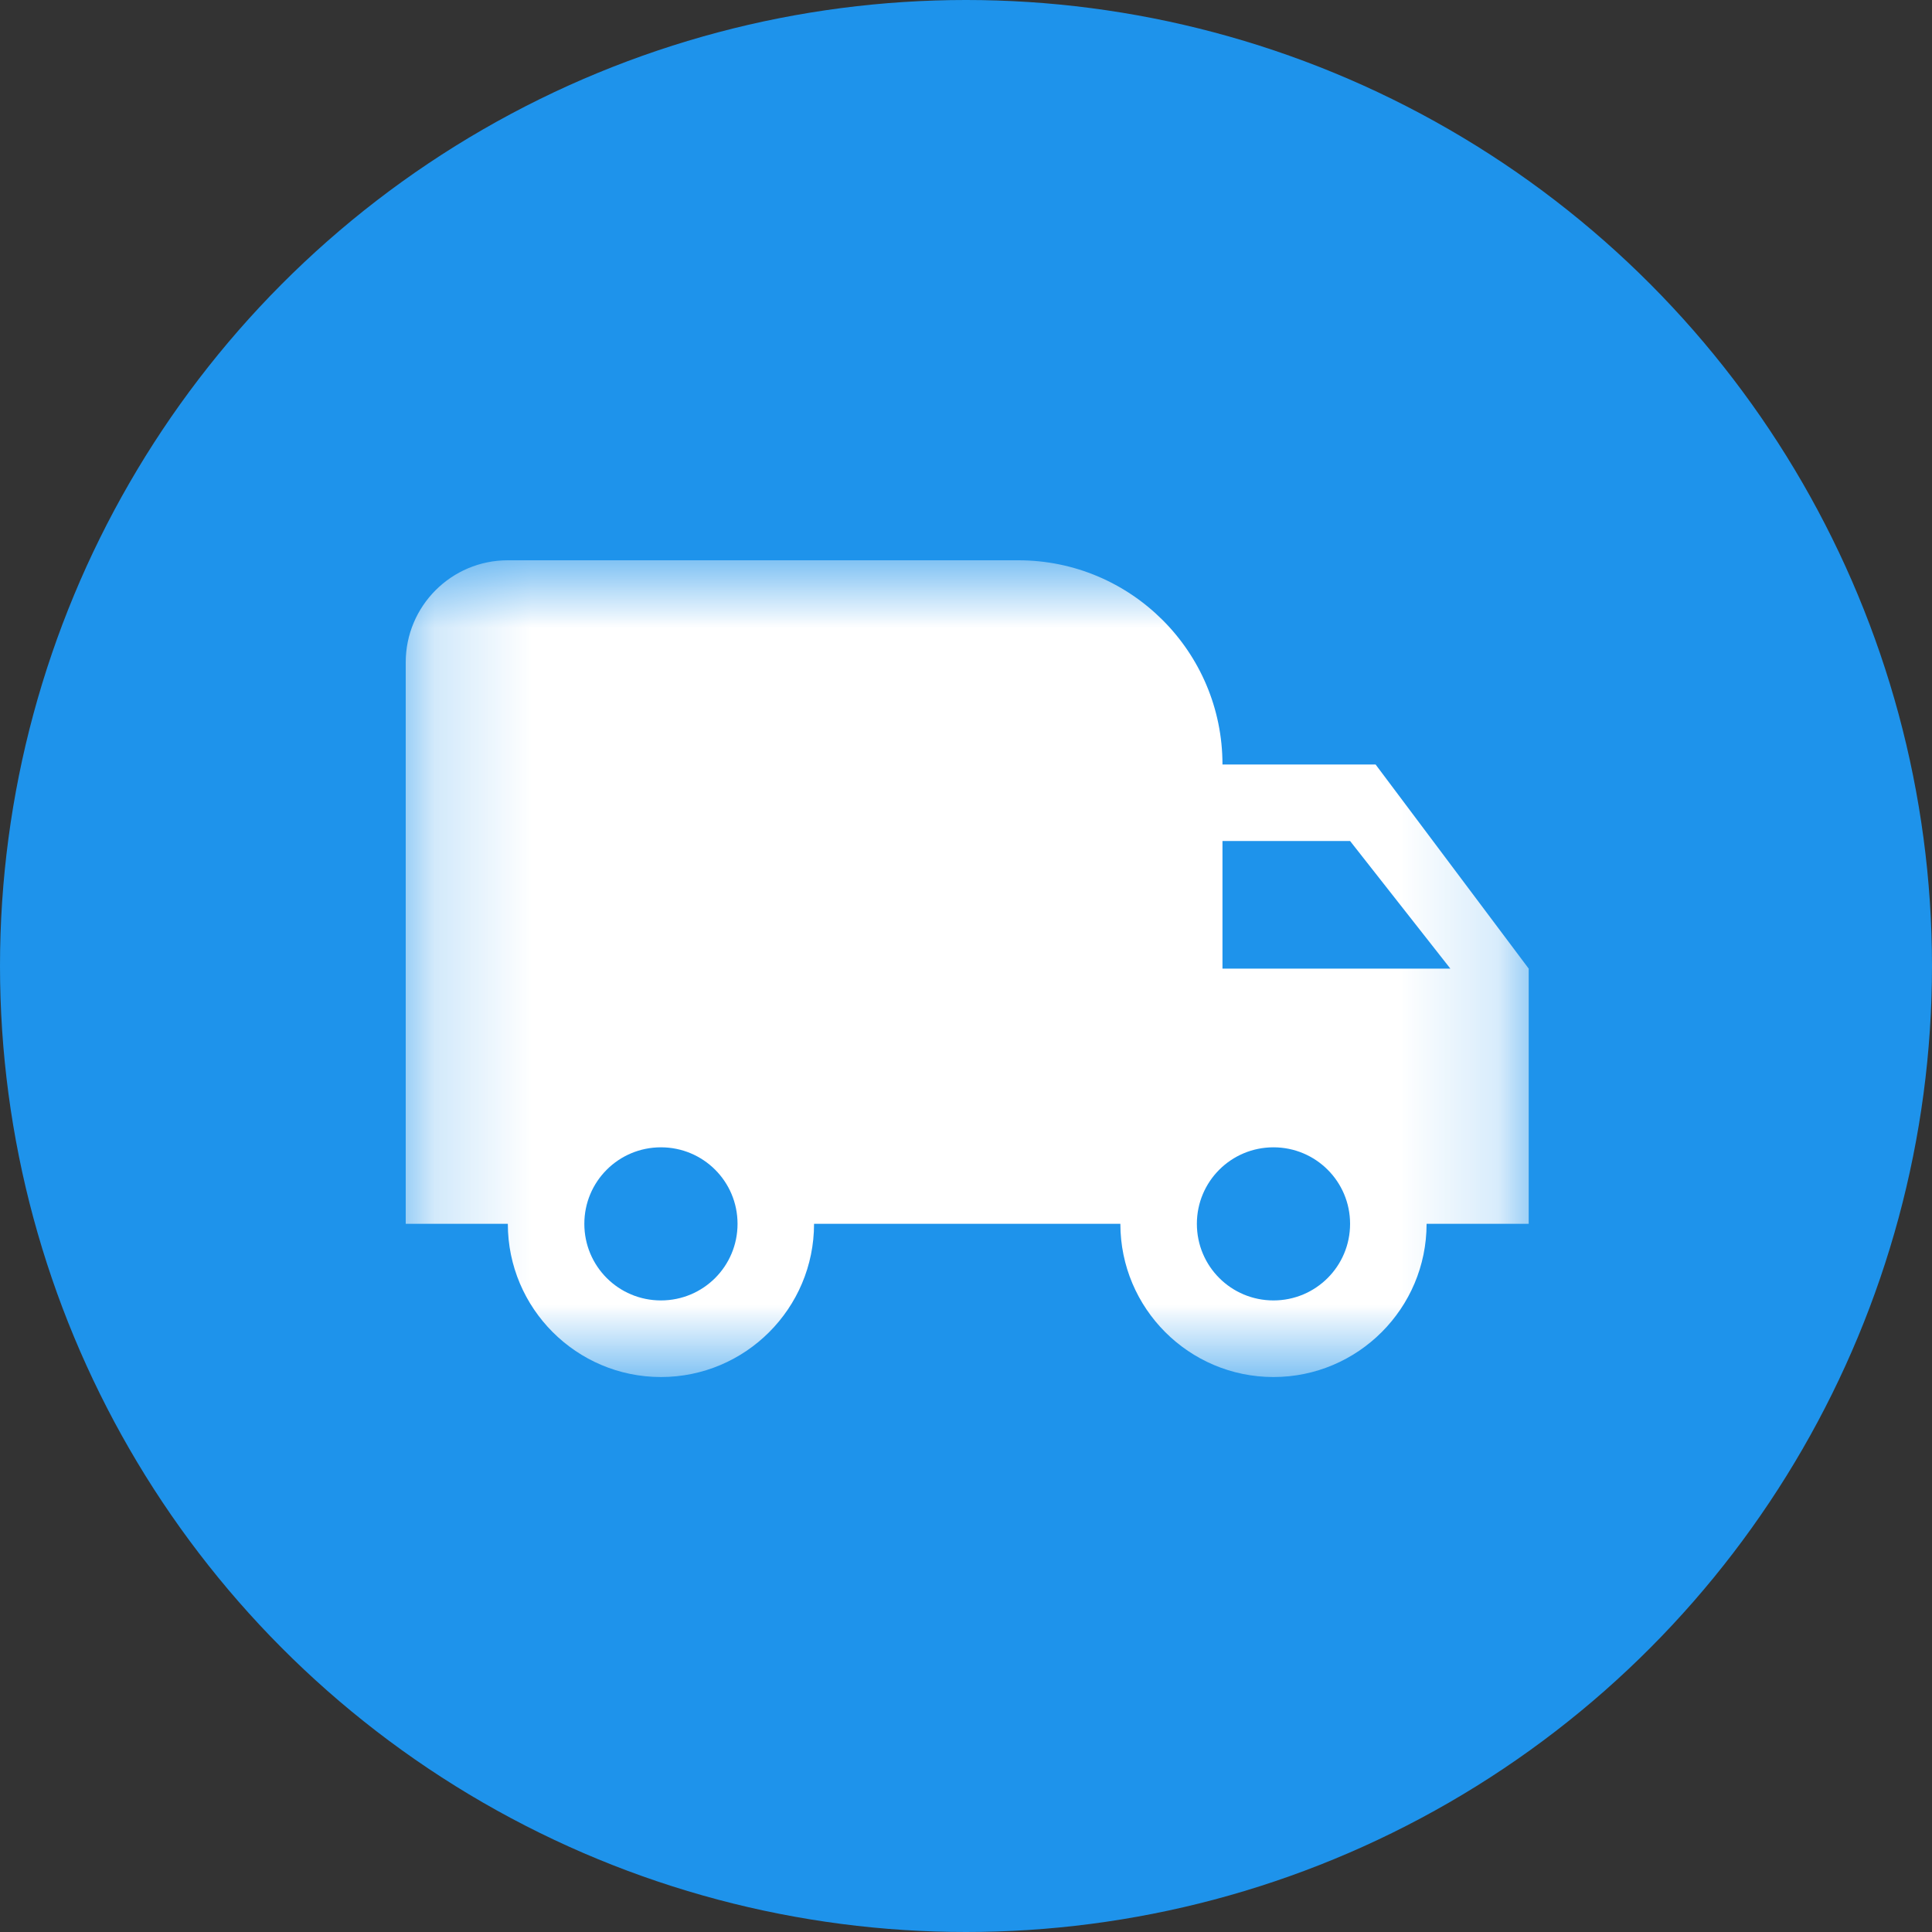
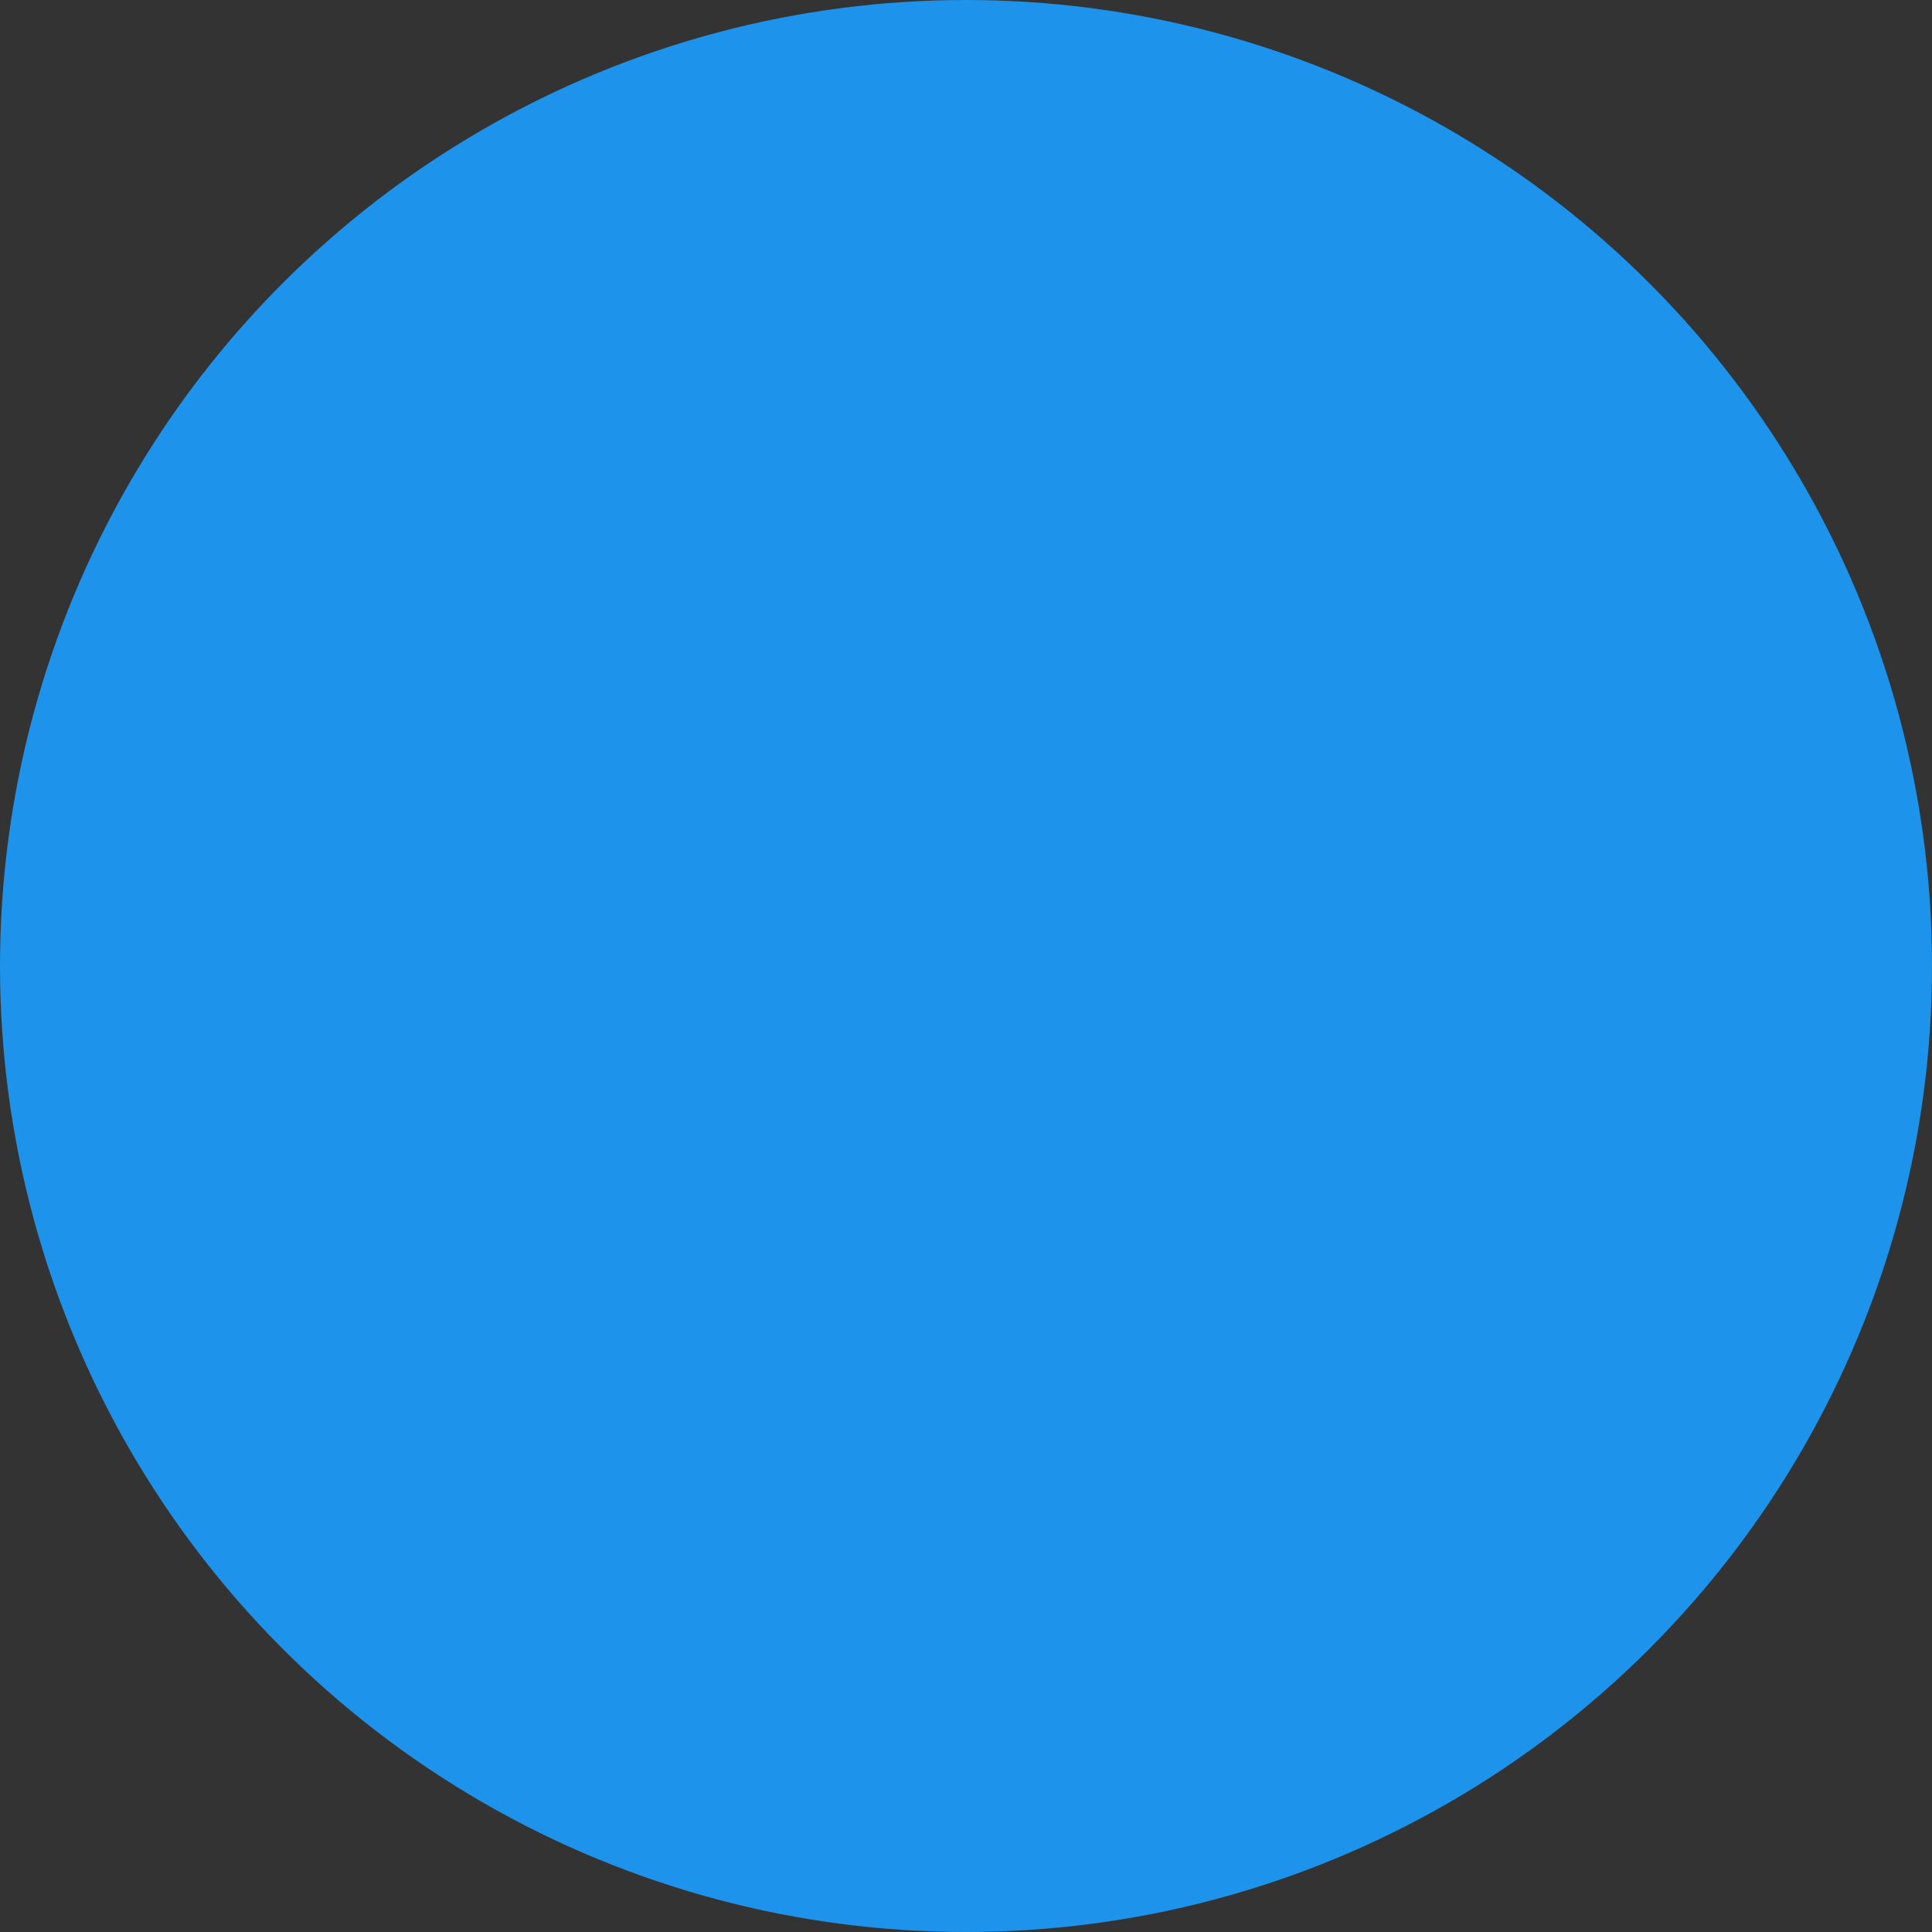
<svg xmlns="http://www.w3.org/2000/svg" style="width:100%;height:100%;" width="20" height="20" viewBox="0 0 20 20" fill="none">
  <rect x="0" y="0" width="20" height="20" fill="#333333" stroke="none" />
  <circle cx="10" cy="10" r="10" fill="#1E93EB" />
  <mask id="mask0_7_90" style="mask-type:alpha" maskUnits="userSpaceOnUse" x="4" y="5" width="12" height="10">
-     <path fill-rule="evenodd" clip-rule="evenodd" d="M4.2 5.8H15.825V14.255H4.2V5.8Z" fill="white" />
-   </mask>
+     </mask>
  <g mask="url(#mask0_7_90)">
    <path fill-rule="evenodd" clip-rule="evenodd" d="M12.655 10.027V8.706H13.976L15.014 10.027H12.655ZM12.39 12.669C12.39 12.231 12.744 11.877 13.183 11.877C13.621 11.877 13.976 12.231 13.976 12.669C13.976 13.108 13.621 13.462 13.183 13.462C12.744 13.462 12.39 13.108 12.39 12.669ZM6.049 12.669C6.049 12.231 6.403 11.877 6.842 11.877C7.281 11.877 7.635 12.231 7.635 12.669C7.635 13.108 7.281 13.462 6.842 13.462C6.403 13.462 6.049 13.108 6.049 12.669ZM14.24 7.914H12.655V7.914C12.655 6.746 11.708 5.8 10.541 5.8H5.257C4.673 5.8 4.2 6.273 4.2 6.857V12.669H5.257C5.257 13.544 5.968 14.255 6.842 14.255C7.717 14.255 8.427 13.544 8.427 12.669H11.598C11.598 13.544 12.308 14.255 13.183 14.255C14.057 14.255 14.768 13.544 14.768 12.669H15.825V10.027L14.24 7.914Z" fill="white" />
  </g>
</svg>